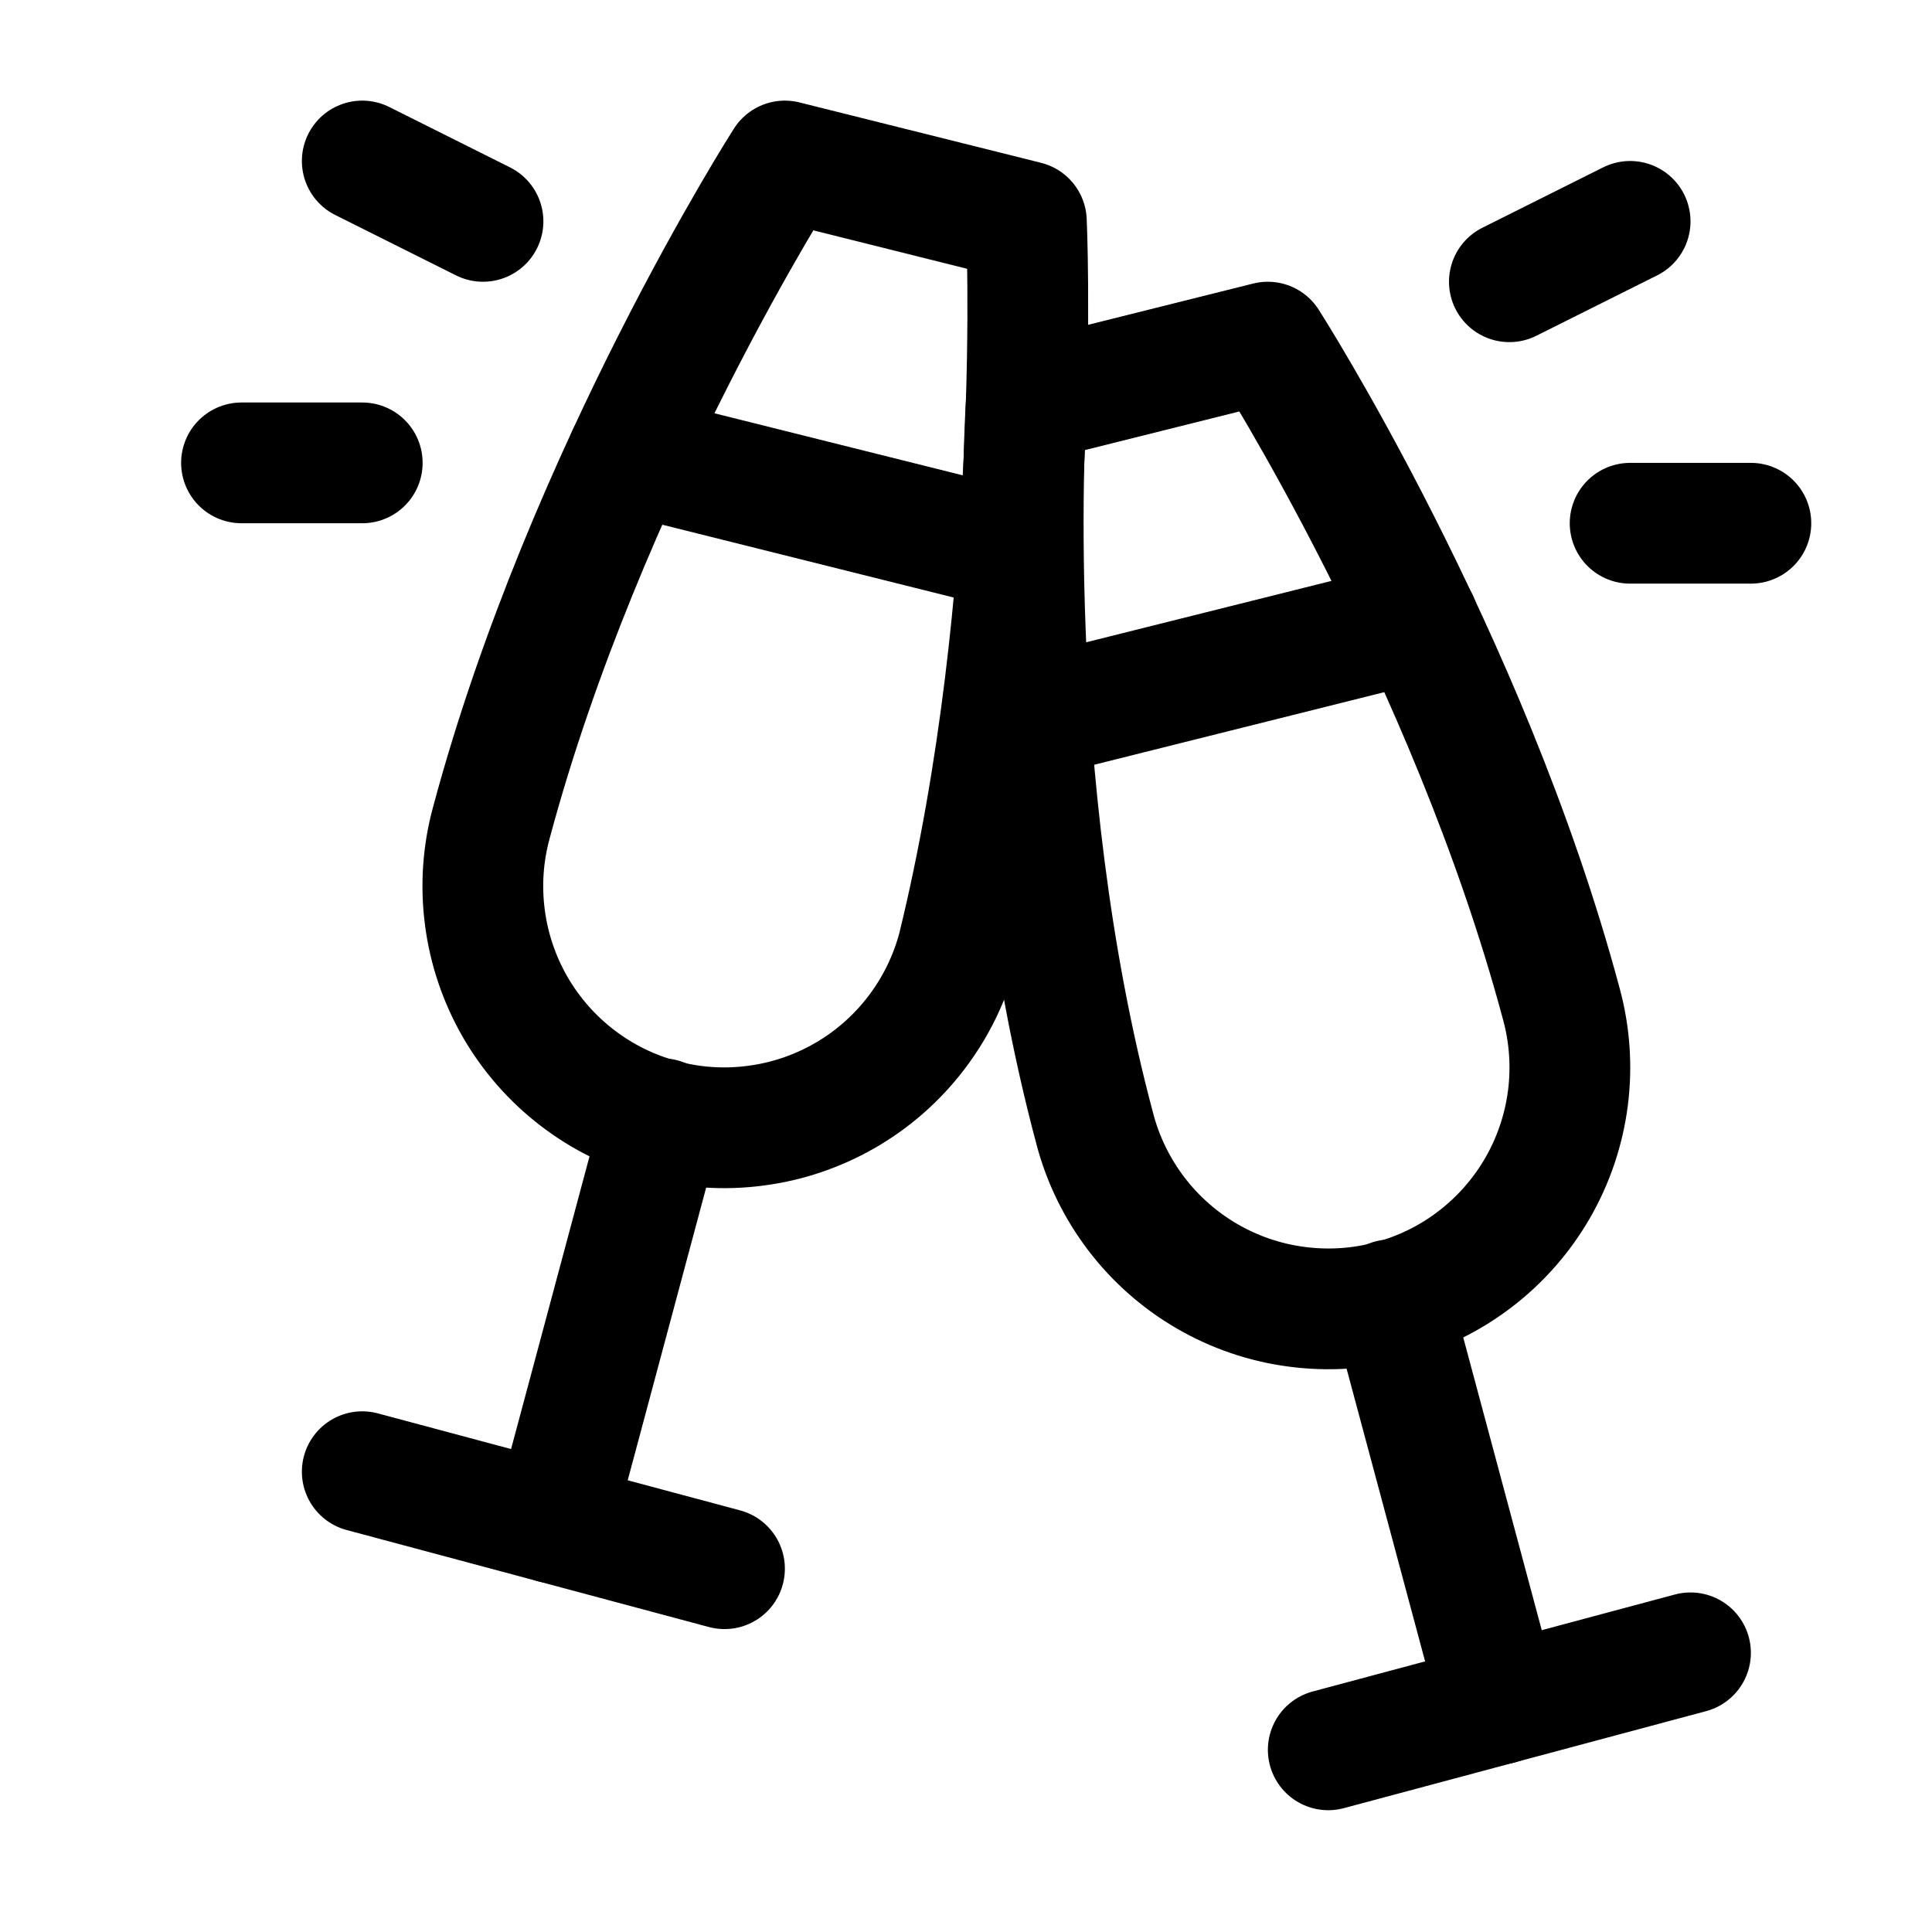
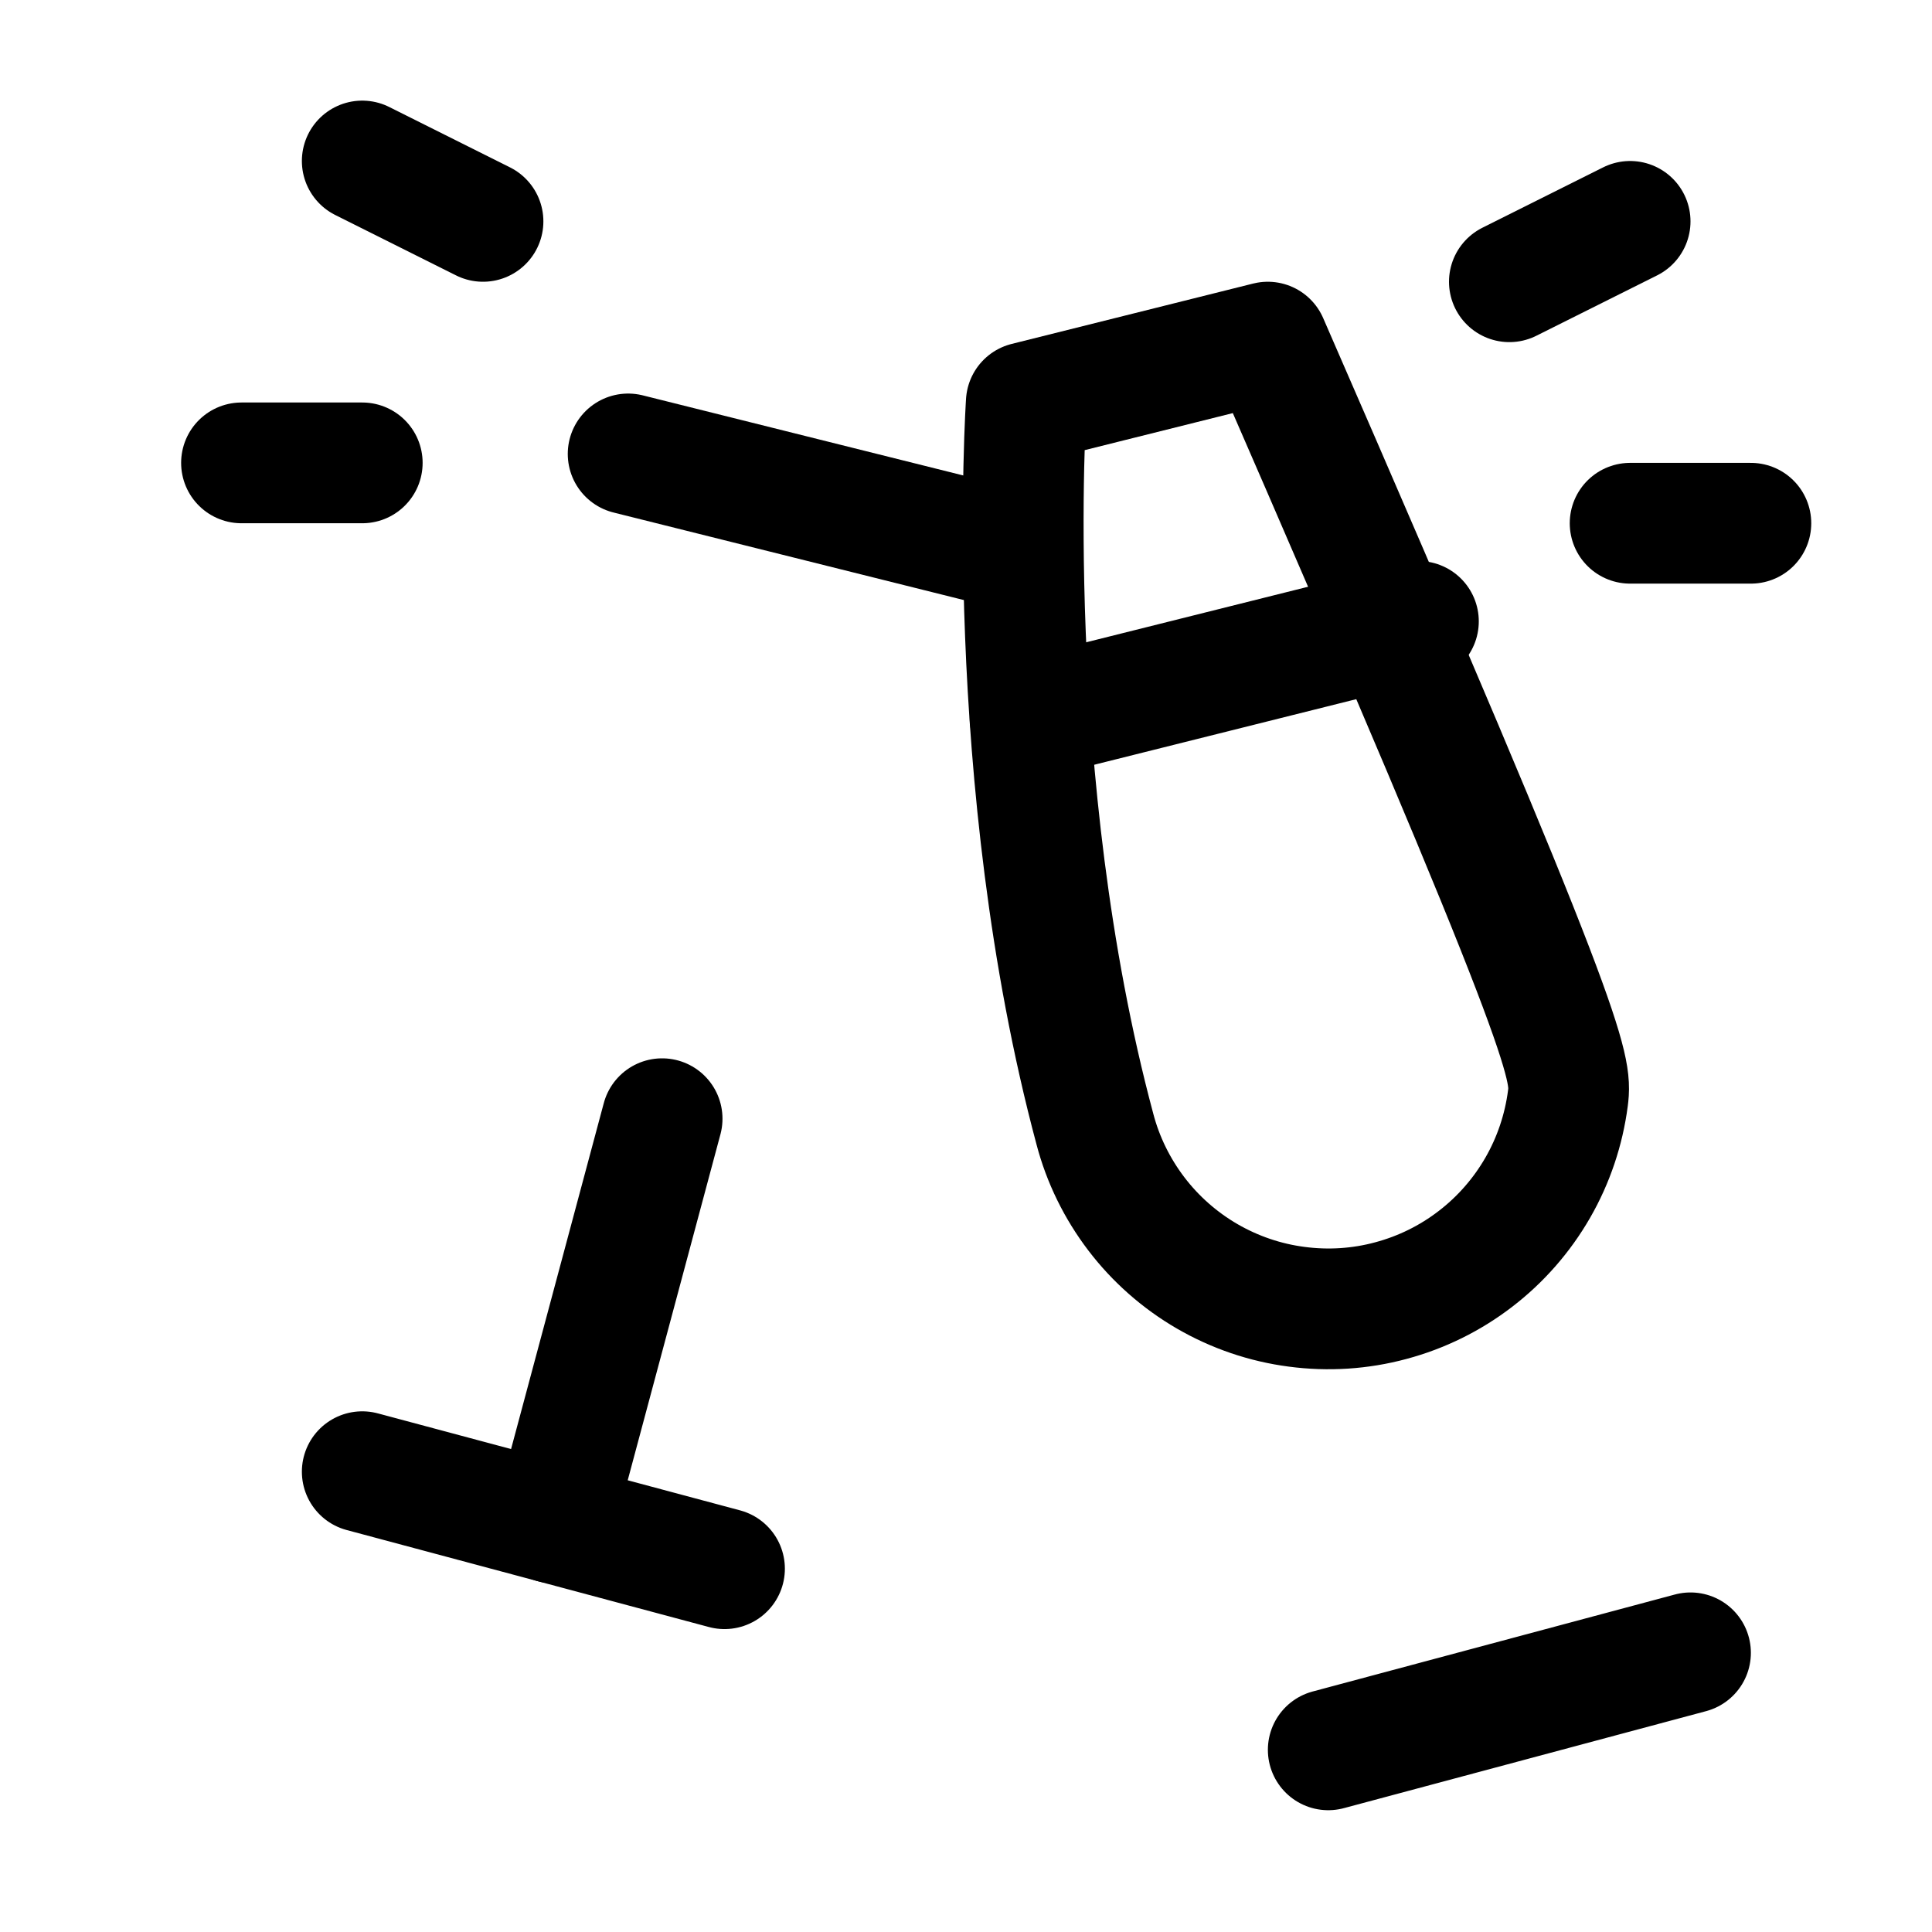
<svg xmlns="http://www.w3.org/2000/svg" width="24" height="24" viewBox="0 0 24 24" fill="none">
-   <path d="M12.749 5L15.749 4.25C15.749 4.25 18.232 8.127 19.396 12.473C19.5 12.854 19.527 13.252 19.477 13.643C19.426 14.035 19.299 14.413 19.102 14.755C18.905 15.097 18.642 15.398 18.329 15.638C18.016 15.879 17.659 16.055 17.277 16.157C16.896 16.26 16.498 16.285 16.107 16.233C15.715 16.182 15.338 16.053 14.996 15.855C14.655 15.657 14.355 15.393 14.116 15.079C13.877 14.765 13.701 14.407 13.601 14.025C12.436 9.679 12.749 5 12.749 5Z" stroke="black" stroke-width="1.5" stroke-linecap="round" stroke-linejoin="round" />
-   <path d="M17.275 16.147L18.622 21.169" stroke="black" stroke-width="1.5" stroke-linecap="round" stroke-linejoin="round" />
+   <path d="M12.749 5L15.749 4.25C19.5 12.854 19.527 13.252 19.477 13.643C19.426 14.035 19.299 14.413 19.102 14.755C18.905 15.097 18.642 15.398 18.329 15.638C18.016 15.879 17.659 16.055 17.277 16.157C16.896 16.26 16.498 16.285 16.107 16.233C15.715 16.182 15.338 16.053 14.996 15.855C14.655 15.657 14.355 15.393 14.116 15.079C13.877 14.765 13.701 14.407 13.601 14.025C12.436 9.679 12.749 5 12.749 5Z" stroke="black" stroke-width="1.5" stroke-linecap="round" stroke-linejoin="round" />
  <path d="M21 20.532L16.5 21.737" stroke="black" stroke-width="1.5" stroke-linecap="round" stroke-linejoin="round" />
-   <path d="M12.75 2.75L9.75 2C9.75 2 7.267 5.877 6.103 10.223C5.999 10.604 5.972 11.002 6.023 11.393C6.073 11.785 6.201 12.163 6.397 12.505C6.594 12.847 6.857 13.148 7.17 13.388C7.483 13.629 7.84 13.805 8.222 13.907C8.603 14.01 9.001 14.036 9.393 13.983C9.784 13.932 10.161 13.803 10.503 13.605C10.845 13.407 11.144 13.143 11.383 12.829C11.623 12.515 11.798 12.157 11.899 11.775C12.965 7.419 12.75 2.75 12.75 2.75Z" stroke="black" stroke-width="1.5" stroke-linecap="round" stroke-linejoin="round" />
  <path d="M8.225 13.897L6.879 18.919" stroke="black" stroke-width="1.5" stroke-linecap="round" stroke-linejoin="round" />
  <path d="M4.5 18.282L9 19.487" stroke="black" stroke-width="1.5" stroke-linecap="round" stroke-linejoin="round" />
  <path d="M12.797 8.926L17.62 7.719" stroke="black" stroke-width="1.5" stroke-linecap="round" stroke-linejoin="round" />
  <path d="M12.649 6.85L7.803 5.639" stroke="black" stroke-width="1.5" stroke-linecap="round" stroke-linejoin="round" />
  <path d="M18.75 3.5L20.25 2.75" stroke="black" stroke-width="1.5" stroke-linecap="round" stroke-linejoin="round" />
  <path d="M20.25 6.5H21.75" stroke="black" stroke-width="1.5" stroke-linecap="round" stroke-linejoin="round" />
  <path d="M6 2.75L4.5 2" stroke="black" stroke-width="1.5" stroke-linecap="round" stroke-linejoin="round" />
  <path d="M4.5 5.75H3" stroke="black" stroke-width="1.5" stroke-linecap="round" stroke-linejoin="round" />
</svg>